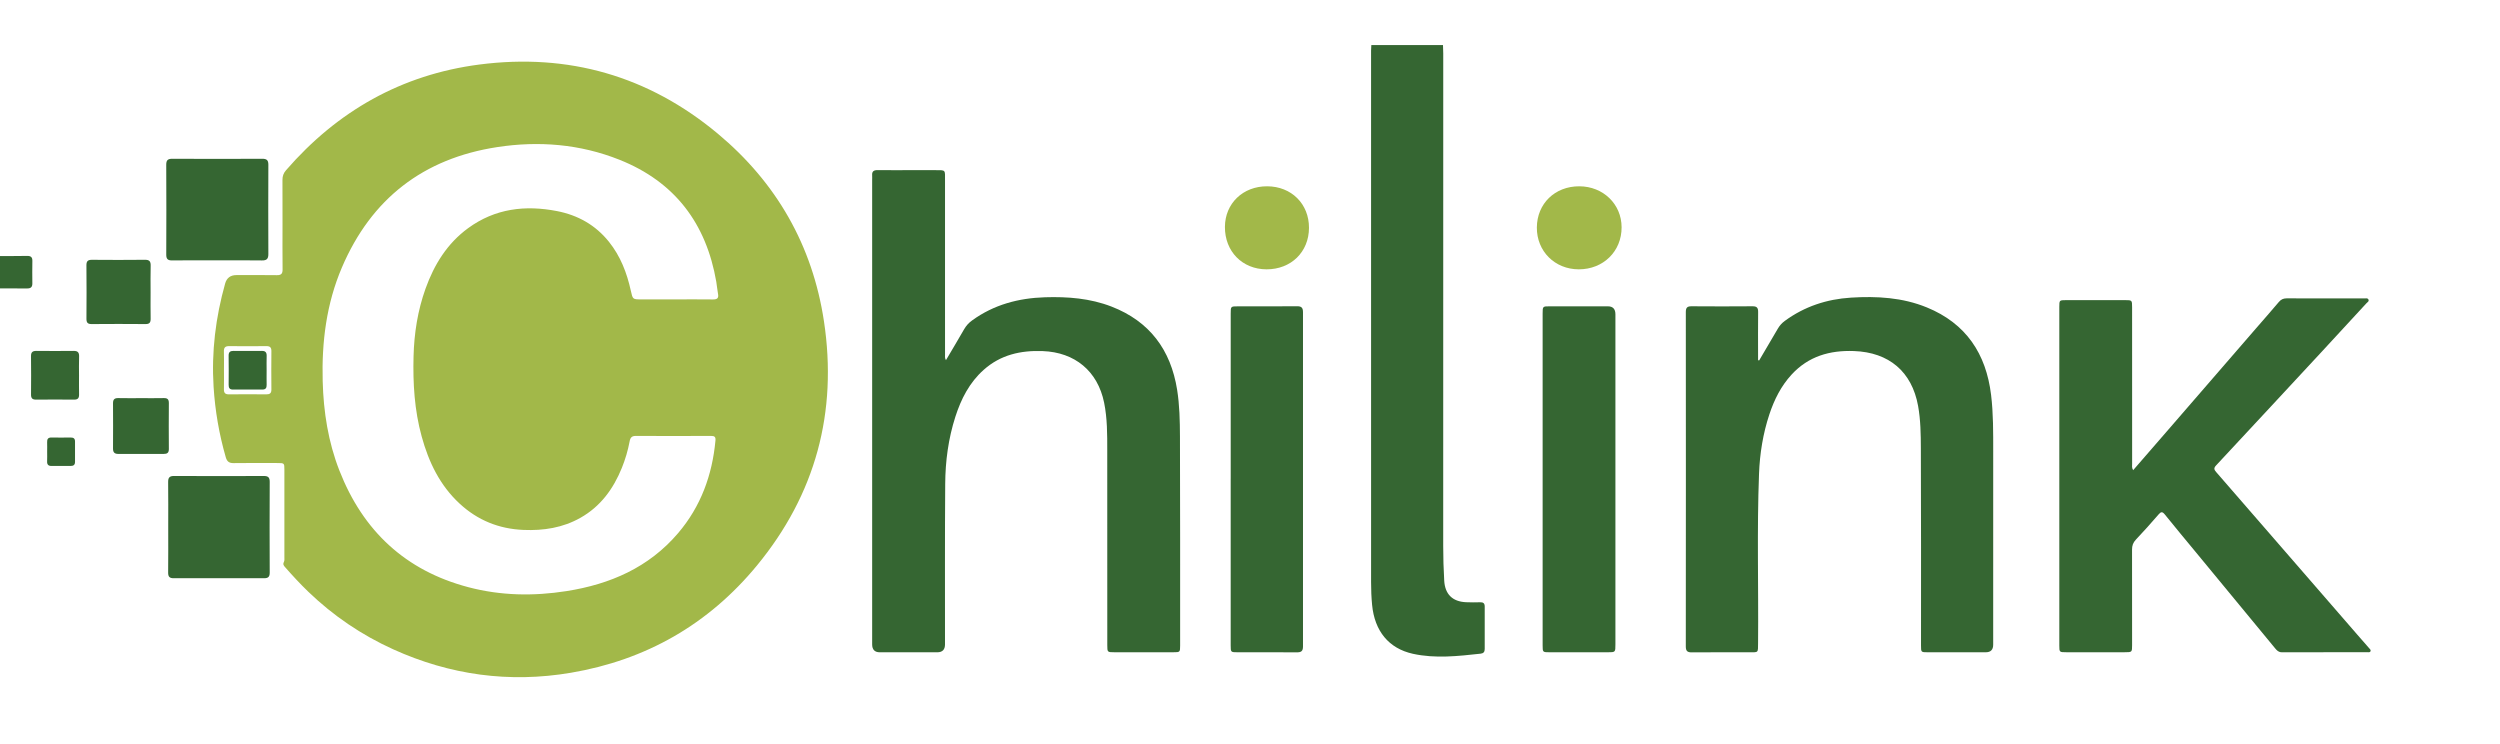
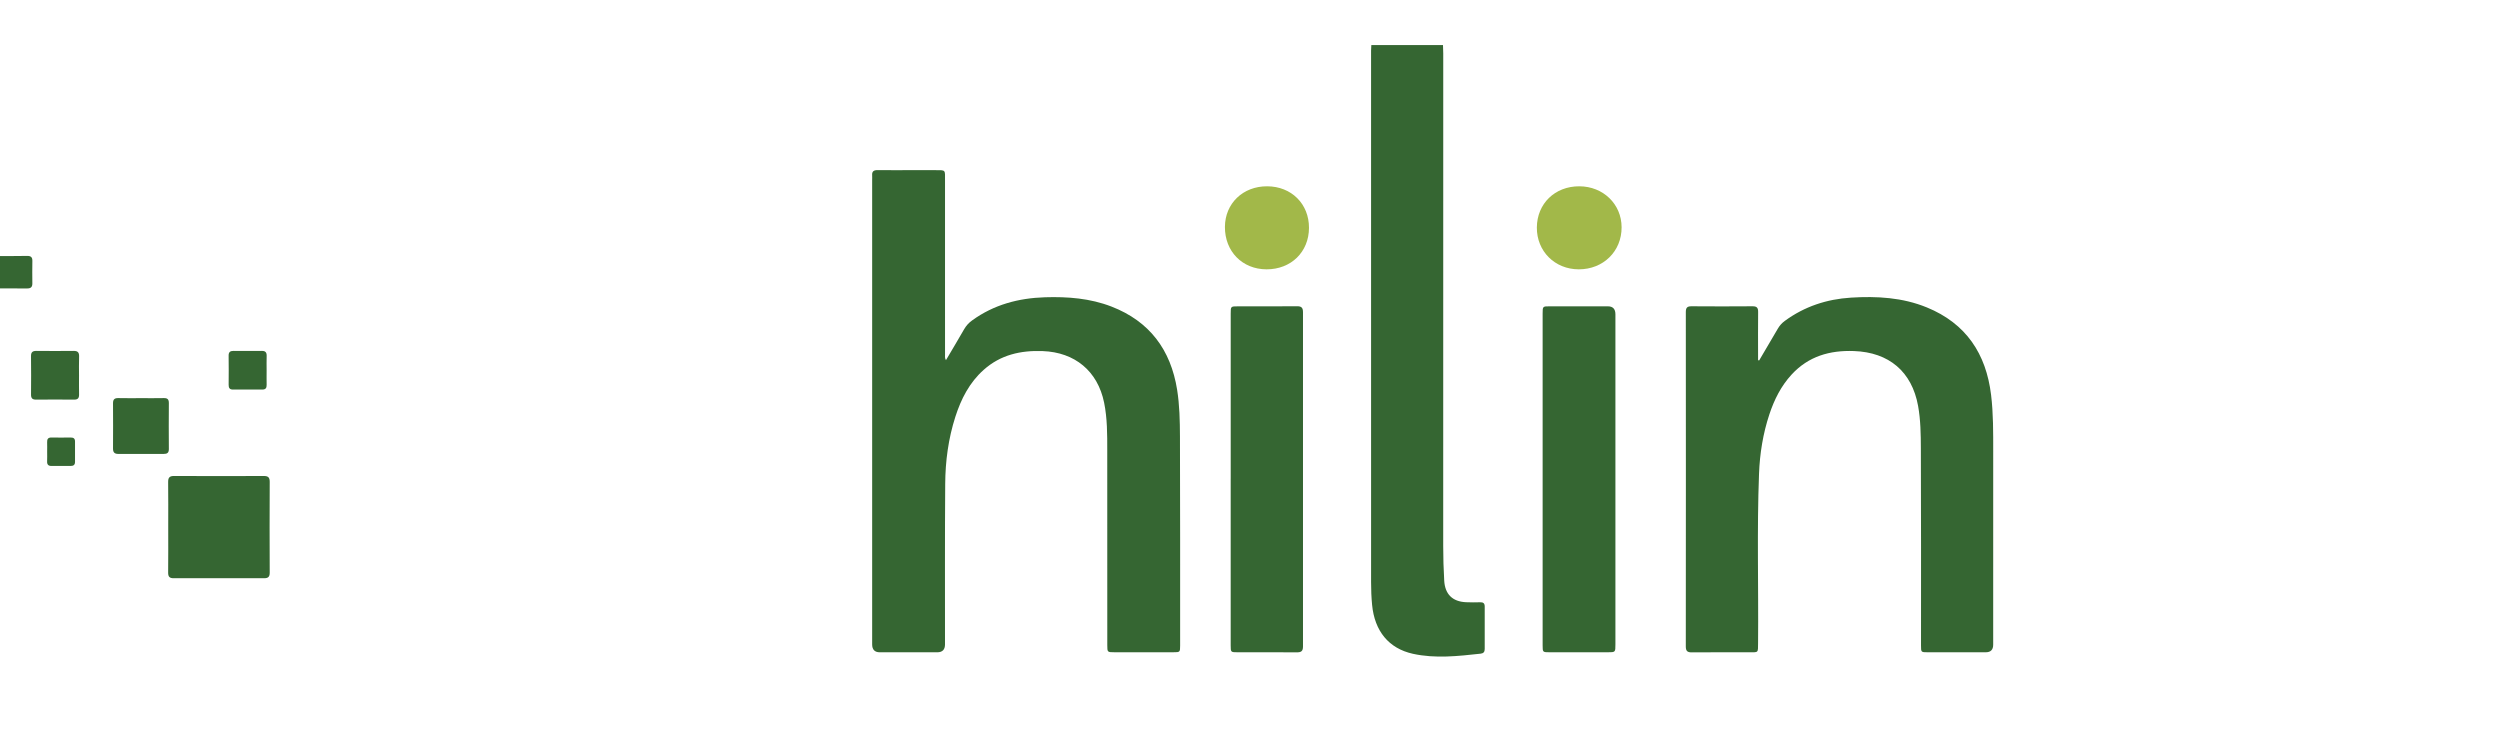
<svg xmlns="http://www.w3.org/2000/svg" width="131" height="39" viewBox="0 0 131 39" fill="none">
  <g clip-path="url(#clip0_1844_24333)">
    <path d="M75.613 2.359C75.617 2.509 75.626 2.659 75.626 2.809C75.626 11.406 75.627 20.005 75.624 28.602C75.624 29.211 75.641 29.818 75.677 30.425C75.717 31.134 76.106 31.523 76.816 31.556C77.062 31.568 77.31 31.565 77.557 31.559C77.72 31.554 77.801 31.61 77.799 31.785C77.796 32.526 77.796 33.267 77.799 34.008C77.8 34.162 77.731 34.236 77.587 34.252C76.404 34.38 75.216 34.518 74.038 34.259C72.767 33.979 72.028 33.064 71.898 31.695C71.86 31.299 71.845 30.904 71.845 30.507C71.845 21.222 71.844 11.936 71.844 2.65C71.844 2.554 71.853 2.457 71.858 2.36C73.109 2.36 74.36 2.36 75.611 2.36L75.613 2.359Z" fill="#356632" />
    <path d="M0 13.418C0.474 13.416 0.948 13.418 1.422 13.41C1.606 13.407 1.7 13.468 1.696 13.667C1.689 14.062 1.69 14.457 1.695 14.852C1.698 15.046 1.607 15.117 1.422 15.115C0.948 15.11 0.474 15.113 0 15.112V13.419L0 13.418Z" fill="#356632" />
-     <path d="M14.804 11.733C14.804 10.966 14.807 10.198 14.801 9.431C14.799 9.234 14.854 9.074 14.983 8.926C17.675 5.822 21.039 3.911 25.115 3.382C29.782 2.777 33.979 3.978 37.605 6.998C40.688 9.567 42.576 12.866 43.175 16.831C43.895 21.598 42.737 25.904 39.661 29.636C37.121 32.718 33.846 34.586 29.913 35.253C26.691 35.8 23.578 35.373 20.599 34.022C18.947 33.273 17.467 32.269 16.158 31.01C15.732 30.6 15.332 30.167 14.943 29.724C14.87 29.642 14.811 29.572 14.877 29.446C14.915 29.375 14.902 29.274 14.902 29.186C14.903 27.66 14.903 26.135 14.902 24.61C14.902 24.268 14.897 24.263 14.539 24.263C13.773 24.262 13.006 24.255 12.24 24.267C12.005 24.27 11.894 24.183 11.83 23.959C11.482 22.752 11.271 21.525 11.192 20.269C11.076 18.427 11.3 16.629 11.797 14.858C11.88 14.563 12.077 14.415 12.388 14.415C13.093 14.415 13.798 14.408 14.503 14.419C14.734 14.423 14.811 14.343 14.807 14.113C14.797 13.319 14.804 12.525 14.804 11.732V11.733ZM35.377 15.688C36.037 15.688 36.699 15.682 37.359 15.691C37.579 15.694 37.669 15.624 37.624 15.396C37.584 15.189 37.57 14.977 37.534 14.768C37.009 11.711 35.362 9.528 32.464 8.373C30.397 7.548 28.233 7.373 26.047 7.709C22.186 8.303 19.459 10.409 17.919 14.008C17.104 15.912 16.853 17.919 16.909 19.98C16.952 21.591 17.198 23.158 17.785 24.659C19.021 27.818 21.244 29.902 24.547 30.77C26.24 31.216 27.961 31.245 29.684 30.974C31.97 30.615 33.998 29.738 35.534 27.935C36.723 26.538 37.322 24.897 37.49 23.084C37.507 22.895 37.445 22.841 37.26 22.842C35.947 22.848 34.634 22.849 33.321 22.842C33.108 22.84 33.03 22.928 32.993 23.126C32.903 23.604 32.767 24.069 32.584 24.52C32.137 25.62 31.468 26.539 30.415 27.133C29.488 27.657 28.481 27.812 27.432 27.768C26.148 27.715 25.029 27.264 24.085 26.39C23.046 25.43 22.463 24.209 22.095 22.869C21.718 21.497 21.633 20.092 21.67 18.676C21.701 17.46 21.887 16.272 22.298 15.124C22.751 13.863 23.433 12.756 24.533 11.953C25.943 10.925 27.522 10.736 29.191 11.062C30.283 11.276 31.203 11.79 31.908 12.669C32.513 13.424 32.849 14.297 33.054 15.228C33.156 15.686 33.15 15.688 33.607 15.688C34.197 15.688 34.787 15.688 35.377 15.688H35.377ZM11.736 19.371C11.736 19.714 11.742 20.058 11.734 20.401C11.729 20.595 11.807 20.666 11.999 20.664C12.65 20.657 13.301 20.657 13.952 20.664C14.139 20.666 14.224 20.606 14.221 20.407C14.214 19.738 14.215 19.069 14.221 18.4C14.223 18.206 14.149 18.135 13.957 18.137C13.306 18.143 12.655 18.145 12.005 18.137C11.793 18.134 11.726 18.222 11.733 18.421C11.743 18.738 11.736 19.055 11.736 19.372L11.736 19.371Z" fill="#A2B849" />
    <path d="M49.566 18.876C49.896 18.316 50.213 17.788 50.52 17.253C50.627 17.066 50.762 16.917 50.939 16.79C52.079 15.963 53.369 15.621 54.757 15.577C55.946 15.54 57.119 15.63 58.239 16.063C60.239 16.837 61.346 18.329 61.681 20.42C61.811 21.231 61.826 22.053 61.83 22.871C61.844 26.522 61.838 30.172 61.839 33.823C61.839 34.173 61.832 34.178 61.485 34.178C60.454 34.179 59.423 34.179 58.392 34.178C58.027 34.178 58.022 34.174 58.022 33.81C58.021 30.407 58.022 27.003 58.02 23.6C58.02 22.763 58.024 21.926 57.856 21.099C57.519 19.446 56.324 18.459 54.636 18.397C53.481 18.354 52.428 18.592 51.547 19.378C50.8 20.043 50.362 20.902 50.061 21.838C49.694 22.98 49.537 24.16 49.529 25.353C49.508 28.157 49.52 30.961 49.518 33.765C49.518 34.041 49.384 34.179 49.116 34.18C48.111 34.18 47.107 34.18 46.103 34.18C45.835 34.18 45.701 34.041 45.701 33.764C45.701 31.718 45.701 29.672 45.701 27.627C45.701 21.56 45.701 15.493 45.701 9.428C45.701 9.348 45.707 9.269 45.701 9.189C45.685 8.98 45.784 8.912 45.984 8.914C46.574 8.921 47.165 8.916 47.755 8.916C48.169 8.916 48.584 8.916 48.997 8.916C49.572 8.916 49.519 8.885 49.519 9.452C49.52 11.736 49.519 14.019 49.519 16.303C49.519 17.061 49.518 17.82 49.52 18.578C49.52 18.663 49.498 18.752 49.568 18.876H49.566Z" fill="#356632" />
    <path d="M92.181 18.885C92.507 18.332 92.836 17.78 93.157 17.224C93.252 17.06 93.371 16.928 93.523 16.816C94.557 16.058 95.724 15.675 96.99 15.596C98.345 15.512 99.687 15.586 100.965 16.108C103.02 16.948 104.072 18.536 104.333 20.693C104.452 21.675 104.444 22.663 104.444 23.651C104.442 27.028 104.444 30.405 104.443 33.783C104.443 34.047 104.313 34.179 104.053 34.179C103.04 34.179 102.027 34.18 101.014 34.179C100.663 34.179 100.661 34.177 100.661 33.825C100.66 30.386 100.669 26.947 100.653 23.508C100.65 22.761 100.642 22.01 100.508 21.269C100.182 19.47 98.978 18.461 97.151 18.395C95.876 18.348 94.763 18.669 93.88 19.627C93.326 20.228 92.97 20.944 92.715 21.712C92.38 22.723 92.213 23.766 92.173 24.827C92.06 27.779 92.15 30.733 92.123 33.687C92.117 34.231 92.161 34.178 91.617 34.18C90.63 34.182 89.643 34.174 88.656 34.184C88.419 34.187 88.335 34.116 88.336 33.87C88.342 28.032 88.341 22.195 88.337 16.357C88.337 16.131 88.401 16.046 88.636 16.049C89.702 16.058 90.769 16.057 91.835 16.049C92.053 16.048 92.128 16.124 92.126 16.341C92.117 17.099 92.123 17.858 92.123 18.616C92.123 18.703 92.123 18.788 92.123 18.875C92.142 18.878 92.161 18.882 92.181 18.886V18.885Z" fill="#356632" />
-     <path d="M111.776 24.639C112.376 23.947 112.96 23.276 113.541 22.605C115.105 20.8 116.667 18.994 118.231 17.189C118.623 16.736 119.021 16.288 119.407 15.829C119.519 15.695 119.639 15.634 119.813 15.634C121.17 15.638 122.526 15.636 123.883 15.637C123.961 15.637 124.062 15.61 124.103 15.688C124.157 15.788 124.047 15.842 123.993 15.9C123.23 16.731 122.466 17.56 121.699 18.387C119.841 20.39 117.984 22.393 116.121 24.39C115.989 24.531 116.019 24.613 116.129 24.738C117.137 25.893 118.14 27.053 119.145 28.211C120.605 29.895 122.067 31.578 123.528 33.262C123.731 33.495 123.935 33.725 124.137 33.958C124.177 34.004 124.239 34.049 124.218 34.115C124.189 34.203 124.1 34.175 124.035 34.175C122.546 34.177 121.057 34.175 119.568 34.179C119.403 34.179 119.314 34.09 119.221 33.978C117.831 32.292 116.44 30.607 115.049 28.92C114.511 28.268 113.968 27.619 113.438 26.96C113.306 26.797 113.235 26.808 113.103 26.963C112.719 27.412 112.323 27.85 111.918 28.279C111.773 28.433 111.718 28.591 111.719 28.799C111.725 30.465 111.722 32.132 111.722 33.798C111.722 34.175 111.719 34.177 111.336 34.177C110.314 34.177 109.292 34.177 108.27 34.177C107.913 34.177 107.908 34.173 107.908 33.829C107.908 27.913 107.908 21.997 107.908 16.081C107.908 15.731 107.912 15.728 108.263 15.727C109.294 15.726 110.325 15.726 111.356 15.727C111.717 15.727 111.722 15.731 111.722 16.099C111.723 18.832 111.722 21.565 111.724 24.299C111.724 24.401 111.695 24.509 111.778 24.639H111.776Z" fill="#356632" />
    <path d="M80.834 25.085C80.834 22.202 80.834 19.319 80.834 16.437C80.834 16.052 80.835 16.051 81.21 16.051C82.223 16.051 83.236 16.051 84.249 16.051C84.515 16.051 84.647 16.19 84.648 16.469C84.648 20.066 84.648 23.663 84.648 27.26C84.648 29.428 84.648 31.597 84.648 33.766C84.648 34.178 84.647 34.179 84.243 34.179C83.23 34.179 82.216 34.179 81.203 34.179C80.836 34.179 80.834 34.177 80.834 33.813C80.834 30.904 80.834 27.995 80.834 25.085V25.085Z" fill="#356632" />
    <path d="M64.489 25.085C64.489 22.203 64.489 19.32 64.489 16.437C64.489 16.053 64.49 16.052 64.864 16.052C65.895 16.052 66.926 16.057 67.956 16.047C68.196 16.044 68.277 16.121 68.277 16.364C68.272 22.201 68.272 28.037 68.277 33.873C68.277 34.128 68.178 34.184 67.948 34.183C66.918 34.174 65.887 34.179 64.856 34.179C64.49 34.179 64.488 34.177 64.488 33.813C64.488 30.904 64.488 27.994 64.488 25.085H64.489Z" fill="#356632" />
    <path d="M8.815 27.599C8.815 26.823 8.821 26.047 8.811 25.271C8.807 25.04 8.869 24.94 9.121 24.941C10.689 24.95 12.257 24.949 13.825 24.942C14.053 24.941 14.133 25.018 14.133 25.249C14.125 26.835 14.125 28.423 14.133 30.01C14.133 30.234 14.044 30.3 13.835 30.299C12.258 30.294 10.681 30.294 9.104 30.299C8.89 30.3 8.809 30.226 8.811 30.006C8.82 29.204 8.815 28.402 8.815 27.599L8.815 27.599Z" fill="#356632" />
-     <path d="M11.37 13.642C10.586 13.642 9.802 13.636 9.019 13.646C8.791 13.649 8.71 13.571 8.712 13.341C8.719 11.771 8.719 10.203 8.711 8.634C8.71 8.388 8.798 8.319 9.035 8.32C10.602 8.328 12.17 8.329 13.737 8.32C13.977 8.319 14.063 8.392 14.062 8.635C14.055 10.195 14.055 11.755 14.062 13.314C14.063 13.566 13.974 13.652 13.721 13.647C12.938 13.634 12.154 13.643 11.37 13.643V13.642Z" fill="#356632" />
    <path d="M82.728 14.113C81.473 14.112 80.522 13.163 80.531 11.921C80.54 10.669 81.478 9.759 82.754 9.762C84.006 9.764 84.969 10.695 84.972 11.908C84.976 13.169 84.014 14.114 82.728 14.113Z" fill="#A2B849" />
    <path d="M68.591 11.94C68.587 13.203 67.652 14.117 66.364 14.113C65.096 14.109 64.179 13.173 64.186 11.889C64.192 10.66 65.131 9.757 66.399 9.762C67.67 9.766 68.595 10.684 68.591 11.94Z" fill="#A2B849" />
-     <path d="M7.891 15.324C7.891 15.781 7.885 16.239 7.894 16.697C7.897 16.895 7.838 16.983 7.625 16.981C6.683 16.973 5.742 16.973 4.801 16.981C4.589 16.983 4.529 16.899 4.53 16.7C4.537 15.766 4.538 14.833 4.529 13.9C4.527 13.677 4.613 13.612 4.825 13.614C5.749 13.622 6.672 13.623 7.596 13.613C7.832 13.611 7.901 13.7 7.895 13.924C7.882 14.39 7.891 14.857 7.891 15.324Z" fill="#356632" />
    <path d="M7.398 20.863C7.794 20.863 8.19 20.869 8.586 20.86C8.779 20.856 8.849 20.929 8.848 21.123C8.842 21.923 8.841 22.724 8.848 23.525C8.85 23.727 8.763 23.786 8.579 23.786C7.788 23.782 6.996 23.781 6.205 23.786C6.003 23.787 5.921 23.707 5.922 23.504C5.927 22.712 5.928 21.92 5.922 21.128C5.921 20.918 6.012 20.854 6.21 20.86C6.606 20.87 7.002 20.863 7.398 20.863H7.398Z" fill="#356632" />
    <path d="M4.141 19.69C4.141 20.015 4.136 20.341 4.143 20.666C4.148 20.852 4.087 20.942 3.889 20.94C3.22 20.934 2.553 20.935 1.884 20.94C1.688 20.942 1.624 20.857 1.626 20.669C1.632 20 1.634 19.331 1.625 18.663C1.622 18.453 1.709 18.386 1.908 18.387C2.558 18.393 3.209 18.395 3.859 18.387C4.08 18.384 4.152 18.474 4.145 18.686C4.132 19.02 4.141 19.355 4.141 19.69Z" fill="#356632" />
    <path d="M2.471 23.672C2.471 23.505 2.477 23.337 2.47 23.17C2.464 23.008 2.52 22.923 2.696 22.926C3.031 22.932 3.366 22.93 3.7 22.926C3.849 22.925 3.933 22.974 3.931 23.138C3.927 23.49 3.926 23.843 3.931 24.196C3.934 24.359 3.852 24.416 3.705 24.416C3.37 24.416 3.035 24.414 2.7 24.416C2.533 24.418 2.461 24.342 2.469 24.174C2.477 24.006 2.471 23.839 2.471 23.671V23.672Z" fill="#356632" />
    <path d="M13.971 19.402C13.971 19.657 13.966 19.913 13.972 20.169C13.976 20.332 13.916 20.414 13.743 20.413C13.232 20.409 12.721 20.409 12.21 20.413C12.036 20.414 11.98 20.331 11.981 20.168C11.986 19.657 11.987 19.145 11.98 18.634C11.978 18.446 12.065 18.386 12.238 18.387C12.731 18.391 13.225 18.393 13.718 18.387C13.917 18.384 13.98 18.475 13.973 18.662C13.964 18.909 13.971 19.156 13.971 19.403V19.402Z" fill="#356632" />
  </g>
  <defs>
    <clipPath id="clip0_1844_24333">
      <rect width="124.221" height="33.126" fill="white" transform="translate(0 2.359)" />
    </clipPath>
  </defs>
</svg>